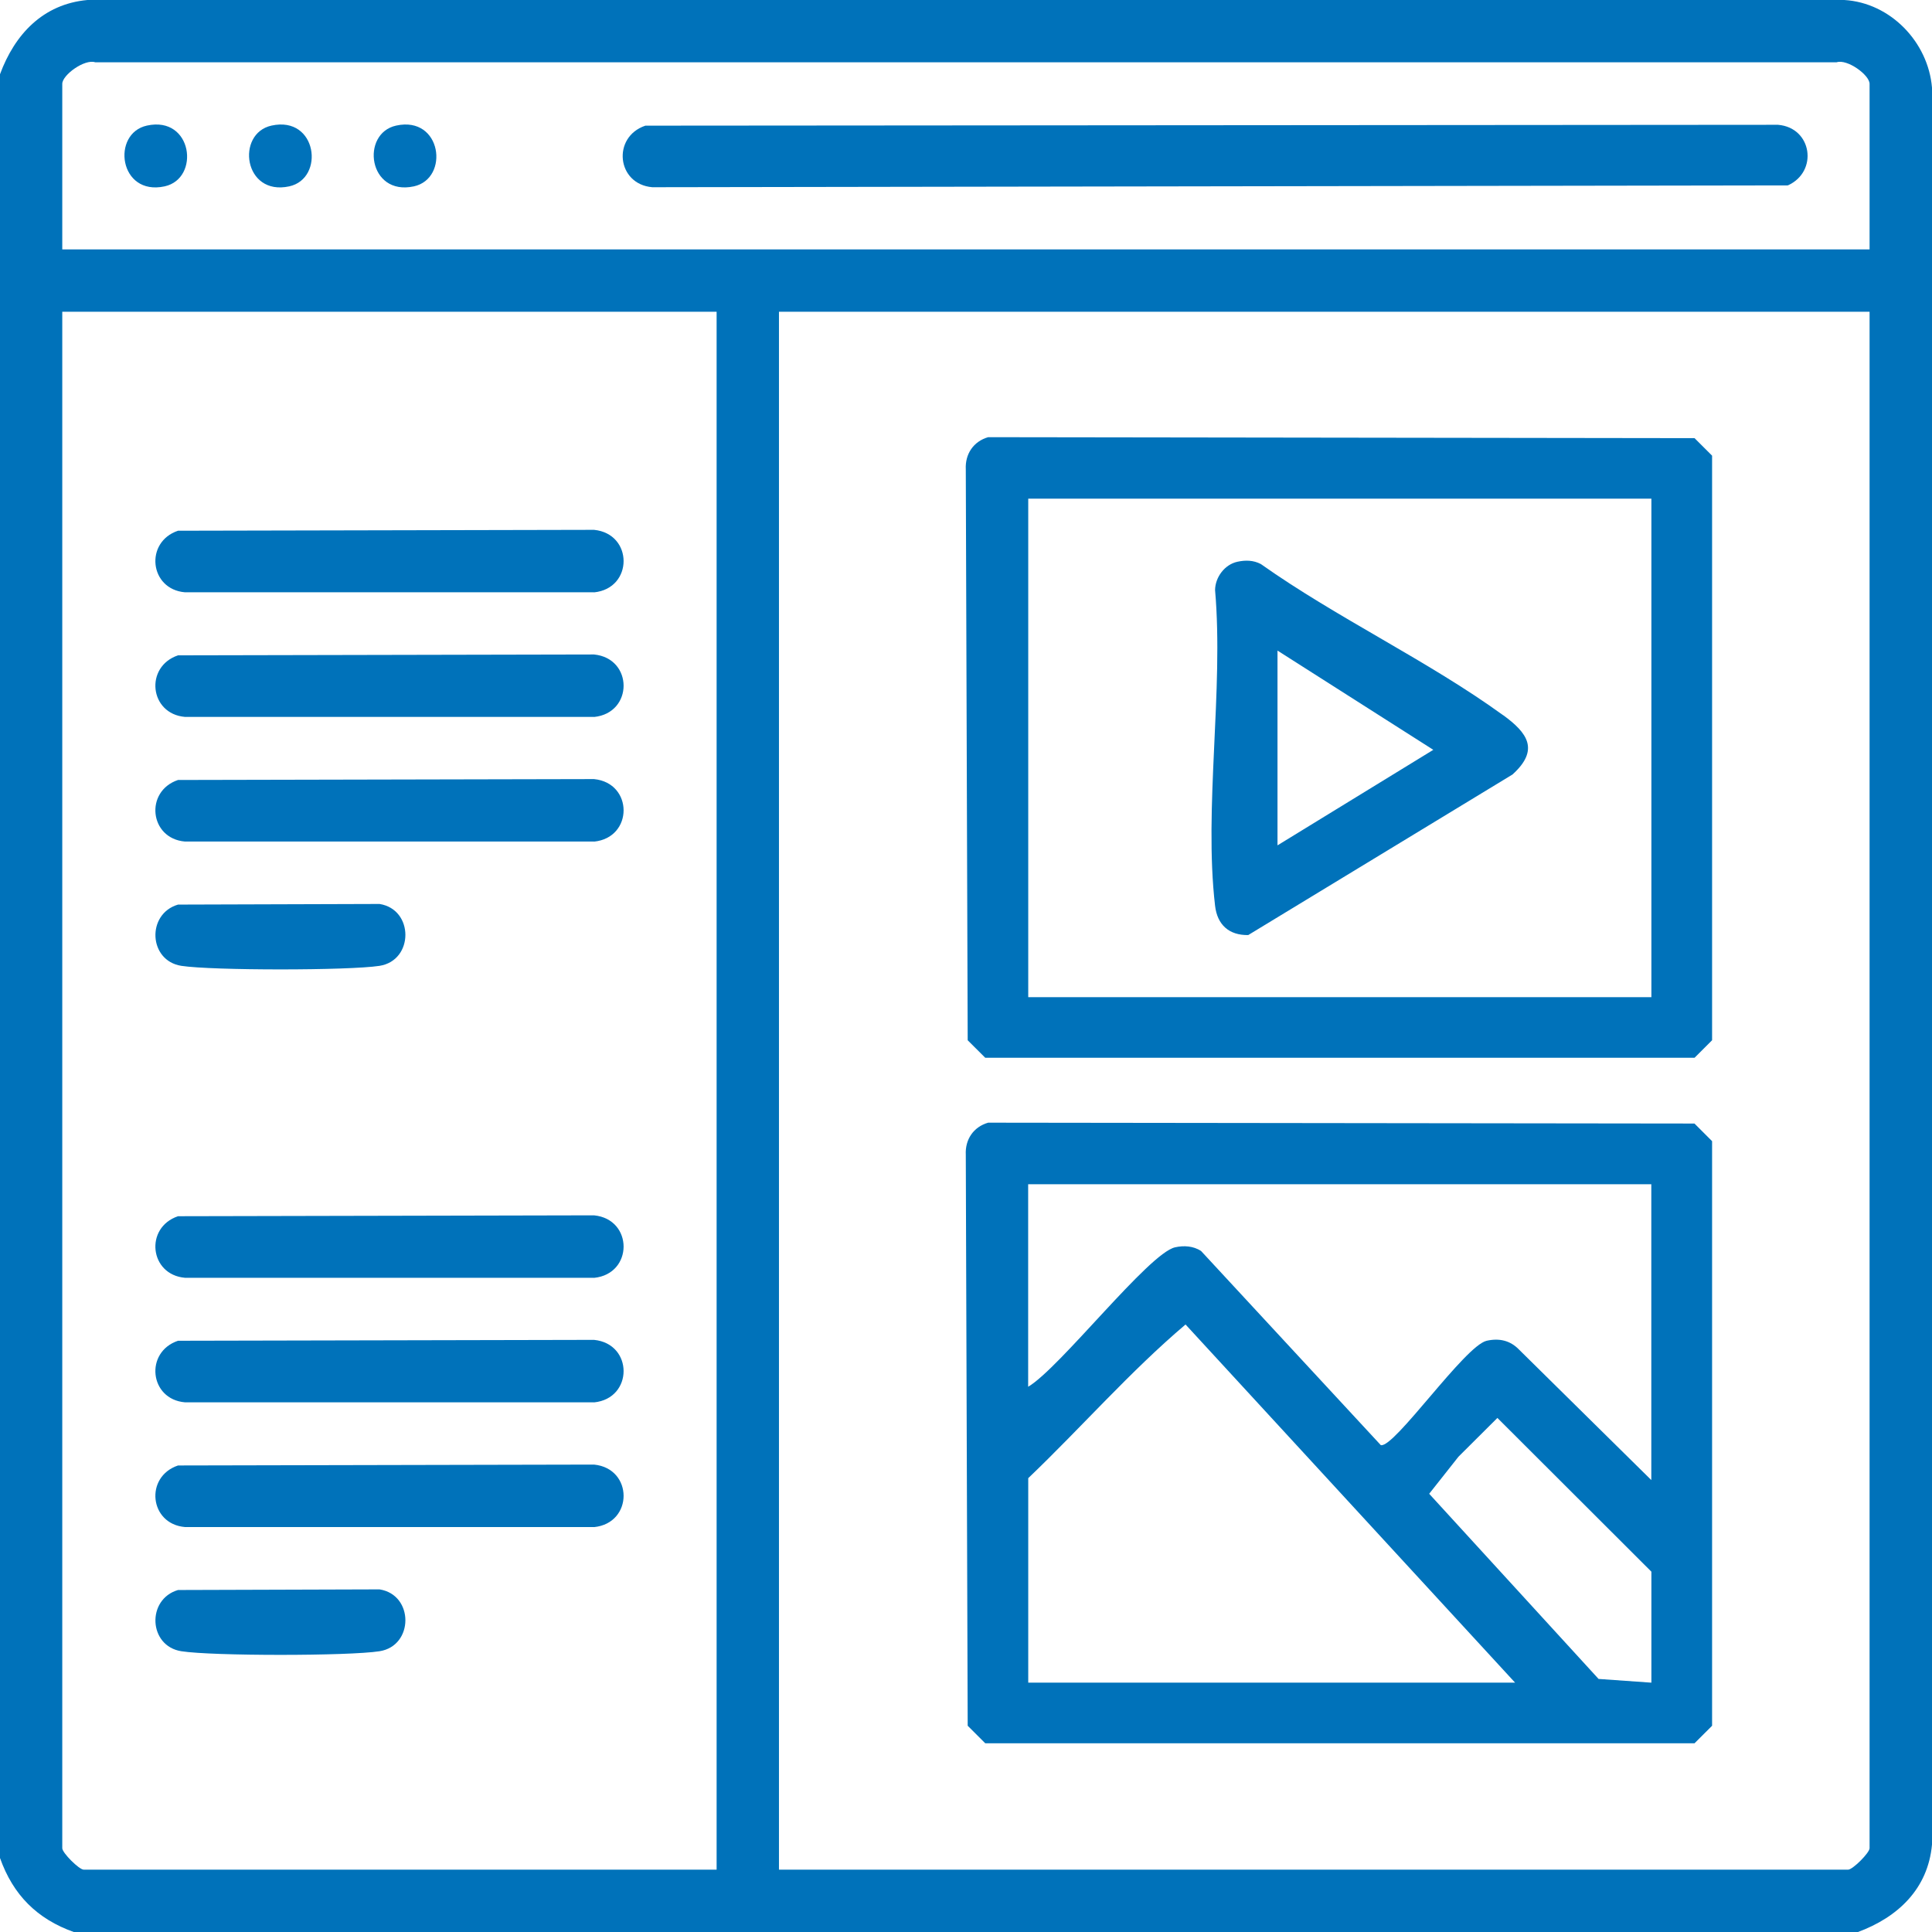
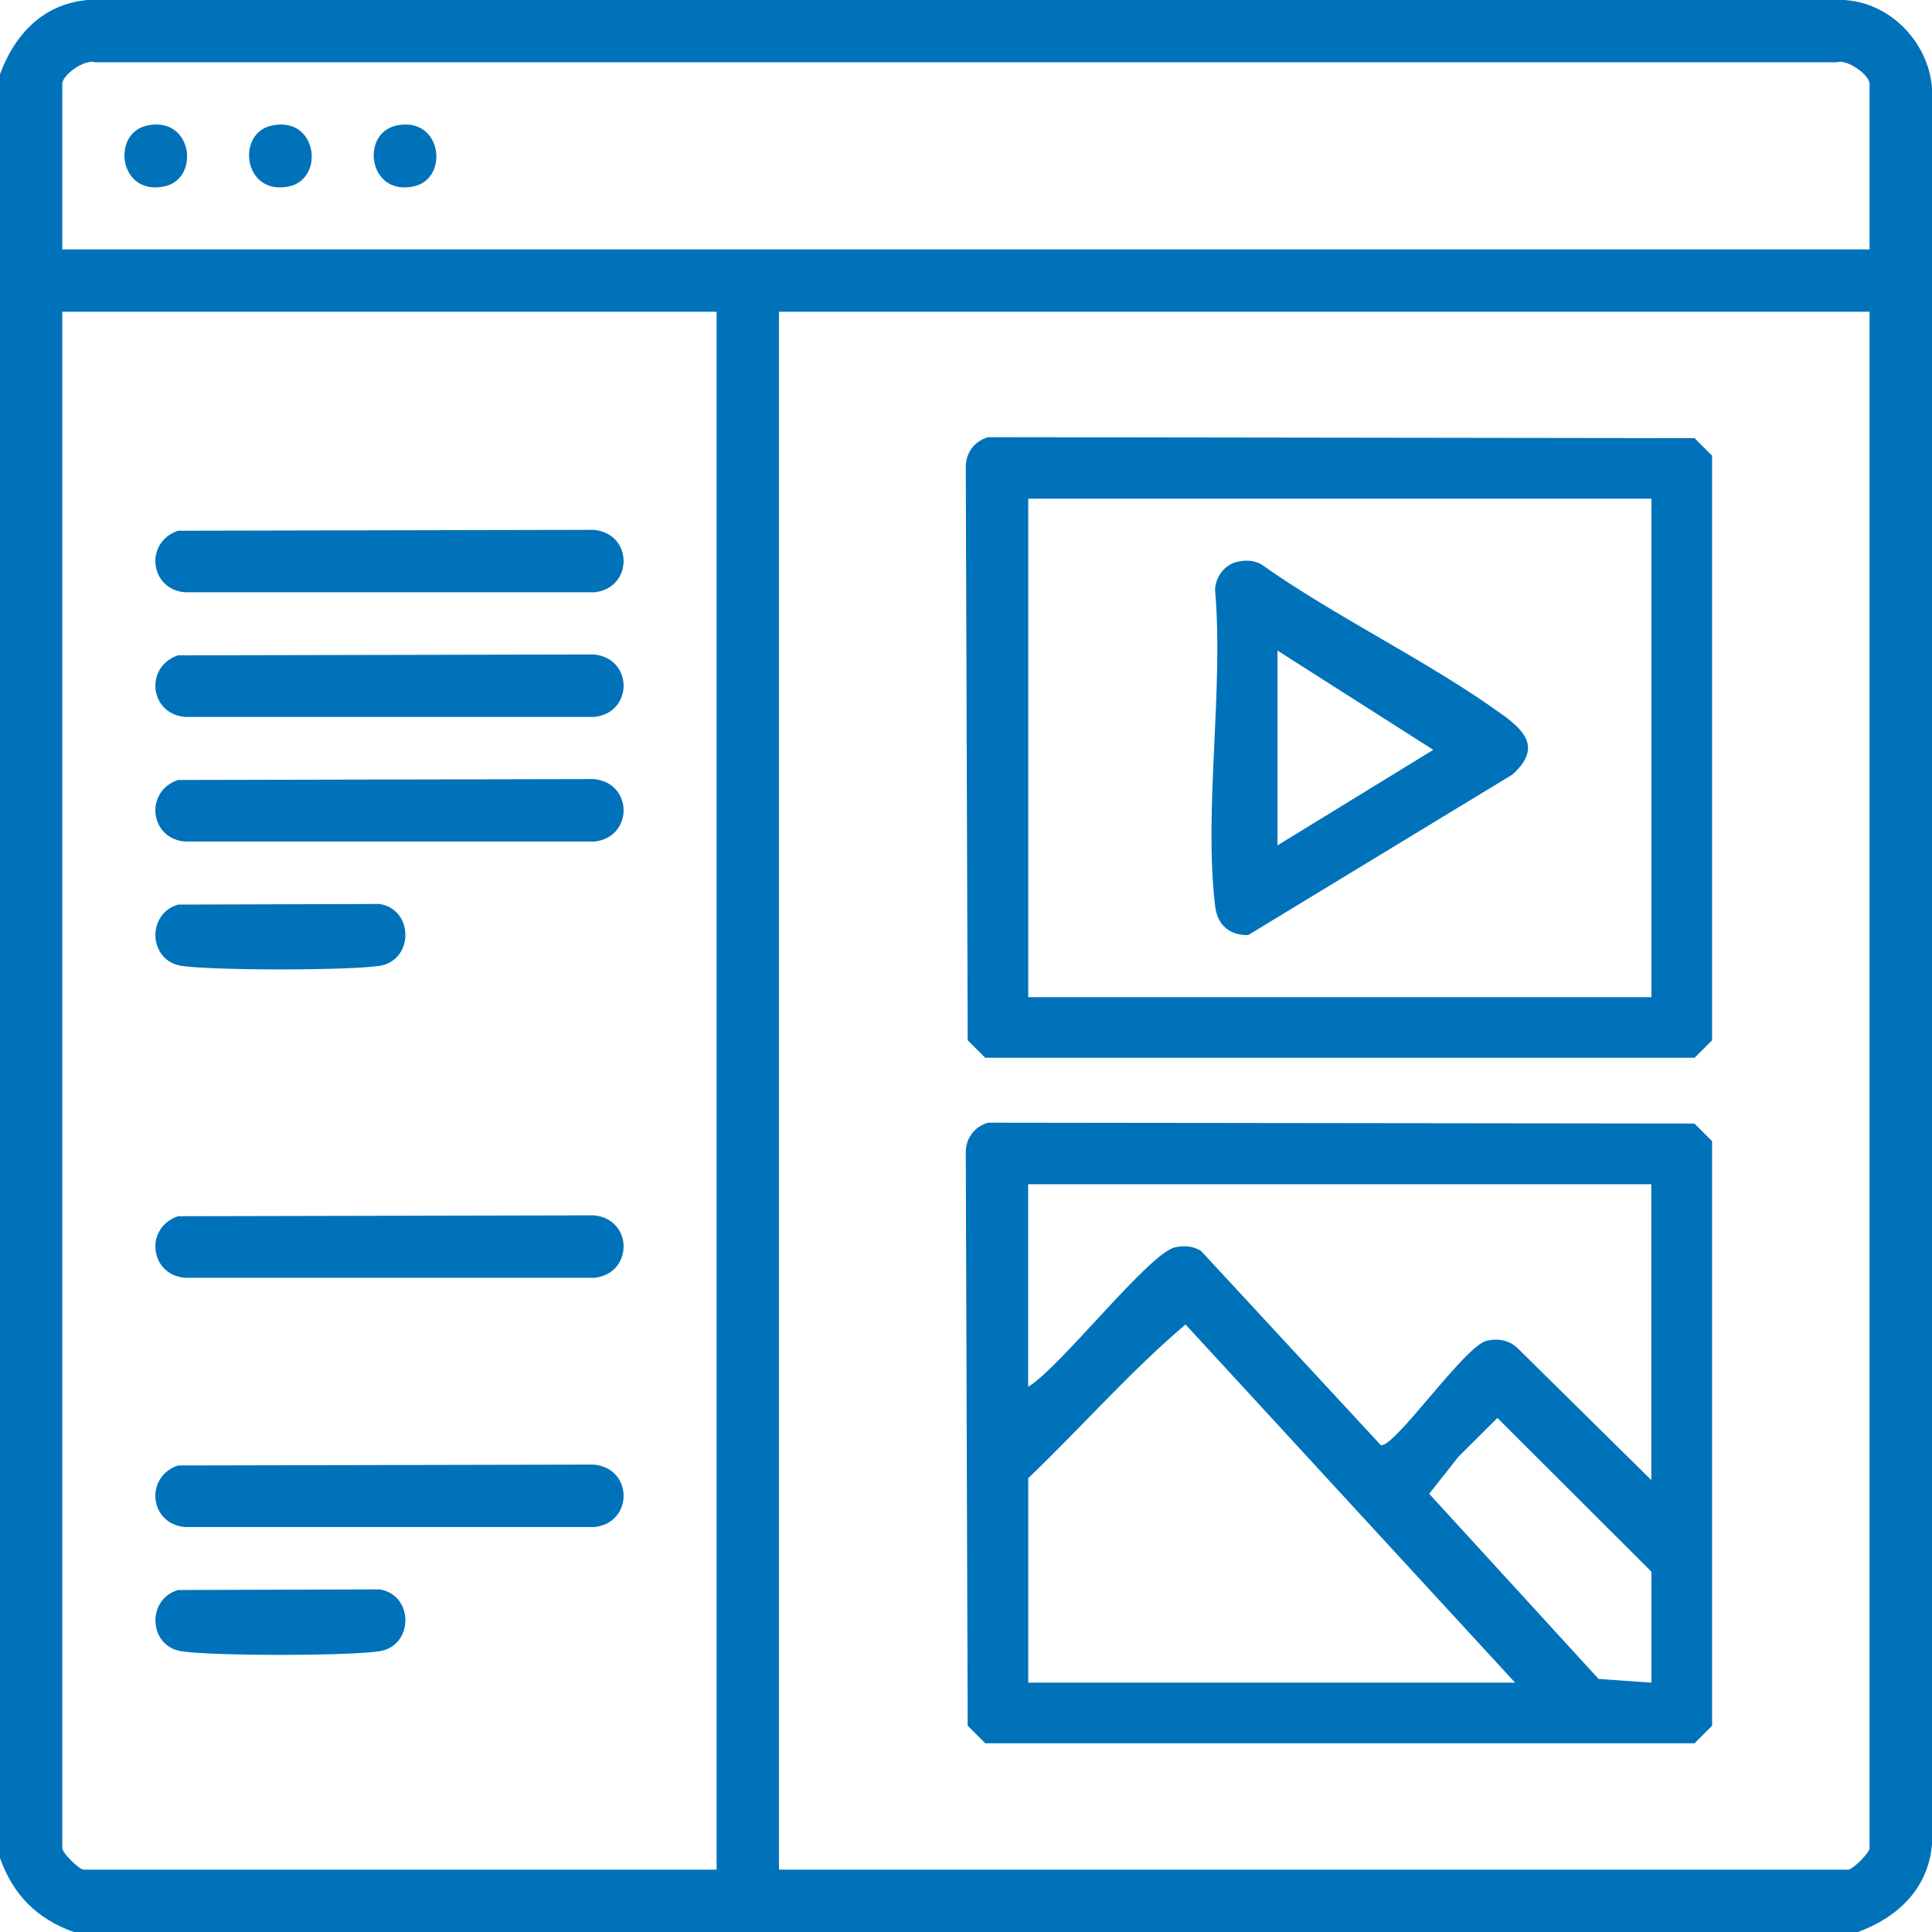
<svg xmlns="http://www.w3.org/2000/svg" width="74" height="74" viewBox="0 0 74 74" fill="none">
  <g clip-path="url(#clip0_619_239)">
    <path d="M71.609 9.553H2.385V3.212C2.385 2.871 3.239 2.252 3.646 2.385H70.348C70.755 2.252 71.609 2.871 71.609 3.212V9.553ZM71.609 70.791C71.609 70.968 70.961 71.612 70.788 71.612H29.836V11.941H71.609V70.791ZM27.448 71.612H3.206C3.03 71.612 2.385 70.968 2.385 70.791V11.941H27.448V71.612ZM70.642 0H3.349C1.65 0.155 0.565 1.313 0 2.844V71.165C0.501 72.581 1.422 73.502 2.832 74.003H71.159C72.69 73.435 73.845 72.353 74 70.652V3.358C73.854 1.61 72.408 0.106 70.642 0Z" fill="#0072BA" />
    <path d="M22.753 22.686H7.083C5.722 22.57 5.533 20.759 6.819 20.328L22.753 20.294C24.261 20.443 24.264 22.537 22.753 22.689V22.686Z" fill="#0072BA" />
    <path d="M22.753 27.459H7.083C5.722 27.341 5.533 25.533 6.819 25.101L22.753 25.068C24.261 25.217 24.264 27.31 22.753 27.462V27.459Z" fill="#0072BA" />
    <path d="M22.753 32.233H7.083C5.722 32.117 5.533 30.306 6.819 29.875L22.753 29.841C24.261 29.99 24.264 32.084 22.753 32.236V32.233Z" fill="#0072BA" />
    <path d="M22.753 48.942H7.083C5.722 48.823 5.533 47.015 6.819 46.584L22.753 46.55C24.261 46.699 24.264 48.793 22.753 48.945V48.942Z" fill="#0072BA" />
-     <path d="M22.753 53.712H7.083C5.722 53.596 5.533 51.785 6.819 51.354L22.753 51.32C24.261 51.469 24.264 53.563 22.753 53.715V53.712Z" fill="#0072BA" />
    <path d="M22.753 58.489H7.083C5.722 58.373 5.533 56.562 6.819 56.131L22.753 56.097C24.261 56.246 24.264 58.34 22.753 58.492V58.489Z" fill="#0072BA" />
    <path d="M14.537 36.994C13.361 37.176 8.122 37.176 6.946 36.994C5.685 36.797 5.606 35.004 6.819 34.648L14.537 34.624C15.859 34.831 15.856 36.787 14.537 36.994Z" fill="#0072BA" />
    <path d="M14.537 63.246C13.361 63.432 8.122 63.432 6.946 63.246C5.685 63.049 5.606 61.256 6.819 60.901L14.537 60.877C15.859 61.083 15.856 63.04 14.537 63.246Z" fill="#0072BA" />
    <path d="M63.252 56.693L58.184 51.694C57.844 51.339 57.418 51.248 56.944 51.354C56.108 51.539 53.398 55.48 52.888 55.352L46.002 47.914C45.704 47.723 45.349 47.699 45.008 47.775C44.002 47.999 40.596 52.399 39.381 53.116V45.359H63.249V56.696L63.252 56.693ZM63.252 64.45L61.229 64.307L54.741 57.215L55.862 55.796L57.354 54.31L63.252 60.199V64.45ZM39.384 64.45V56.617C41.411 54.681 43.282 52.533 45.409 50.731L58.032 64.45H39.384ZM64.902 43.034L37.849 43.001C37.287 43.162 36.962 43.645 36.992 44.228L37.065 66.1L37.737 66.771H64.905L65.577 66.1V43.709L64.905 43.037L64.902 43.034Z" fill="#0072BA" />
    <path d="M63.252 38.194H39.384V19.1H63.252V38.194ZM64.902 16.782L37.849 16.745C37.287 16.906 36.962 17.389 36.992 17.976L37.065 39.844L37.737 40.515H64.905L65.577 39.844V17.453L64.905 16.782H64.902Z" fill="#0072BA" />
-     <path d="M68.482 7.101L24.984 7.171C23.619 7.056 23.434 5.245 24.719 4.813L68.102 4.78C69.412 4.889 69.649 6.576 68.479 7.101H68.482Z" fill="#0072BA" />
    <path d="M6.305 7.138C4.555 7.517 4.254 5.111 5.628 4.81C7.378 4.427 7.679 6.837 6.305 7.138Z" fill="#0072BA" />
    <path d="M11.079 7.138C9.329 7.517 9.025 5.111 10.401 4.81C12.152 4.427 12.452 6.837 11.079 7.138Z" fill="#0072BA" />
    <path d="M15.853 7.138C14.102 7.517 13.802 5.111 15.175 4.81C16.925 4.427 17.226 6.837 15.853 7.138Z" fill="#0072BA" />
    <path d="M48.931 32.379V24.919L54.899 28.72L48.931 32.379ZM57.57 27.392C54.702 25.311 51.21 23.67 48.293 21.604C48.008 21.455 47.707 21.449 47.397 21.516C46.907 21.622 46.546 22.108 46.54 22.601C46.874 26.42 46.105 30.96 46.54 34.691C46.625 35.426 47.078 35.827 47.81 35.815L57.932 29.665C58.977 28.72 58.509 28.07 57.57 27.389V27.392Z" fill="#0072BA" />
  </g>
  <defs>
    <clipPath id="clip0_619_239">
      <rect width="74" height="74" fill="white" />
    </clipPath>
  </defs>
</svg>